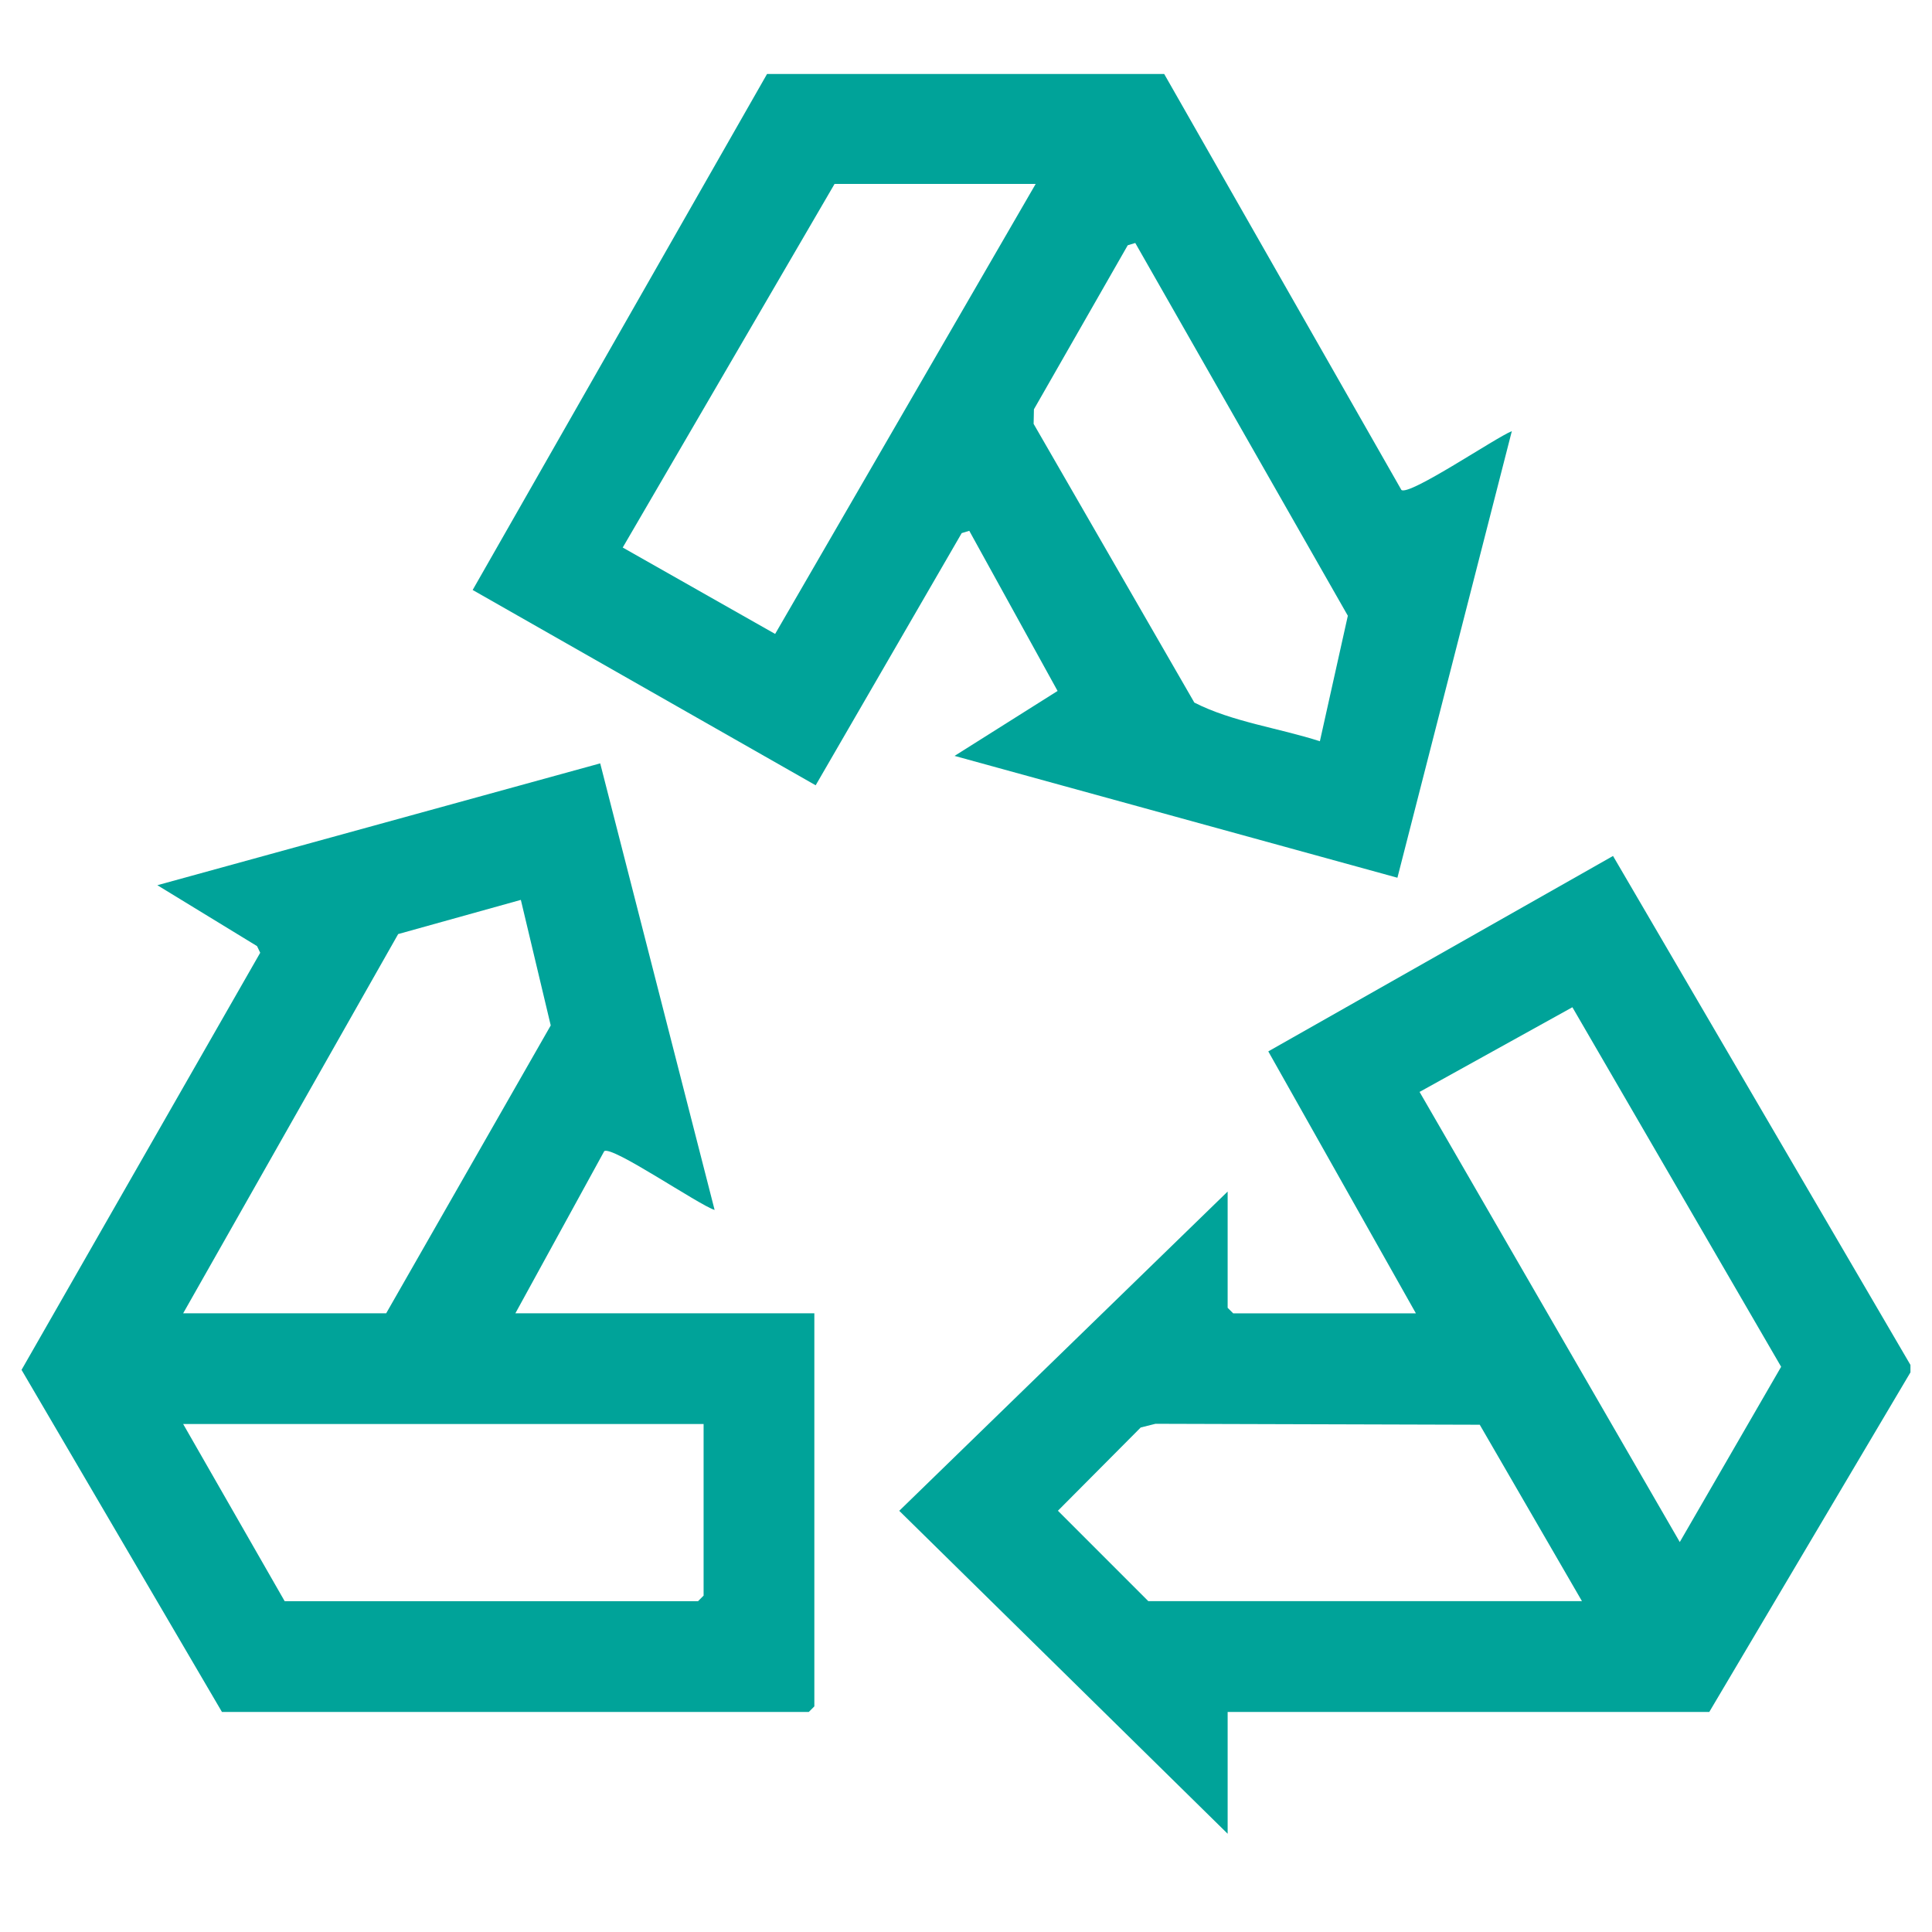
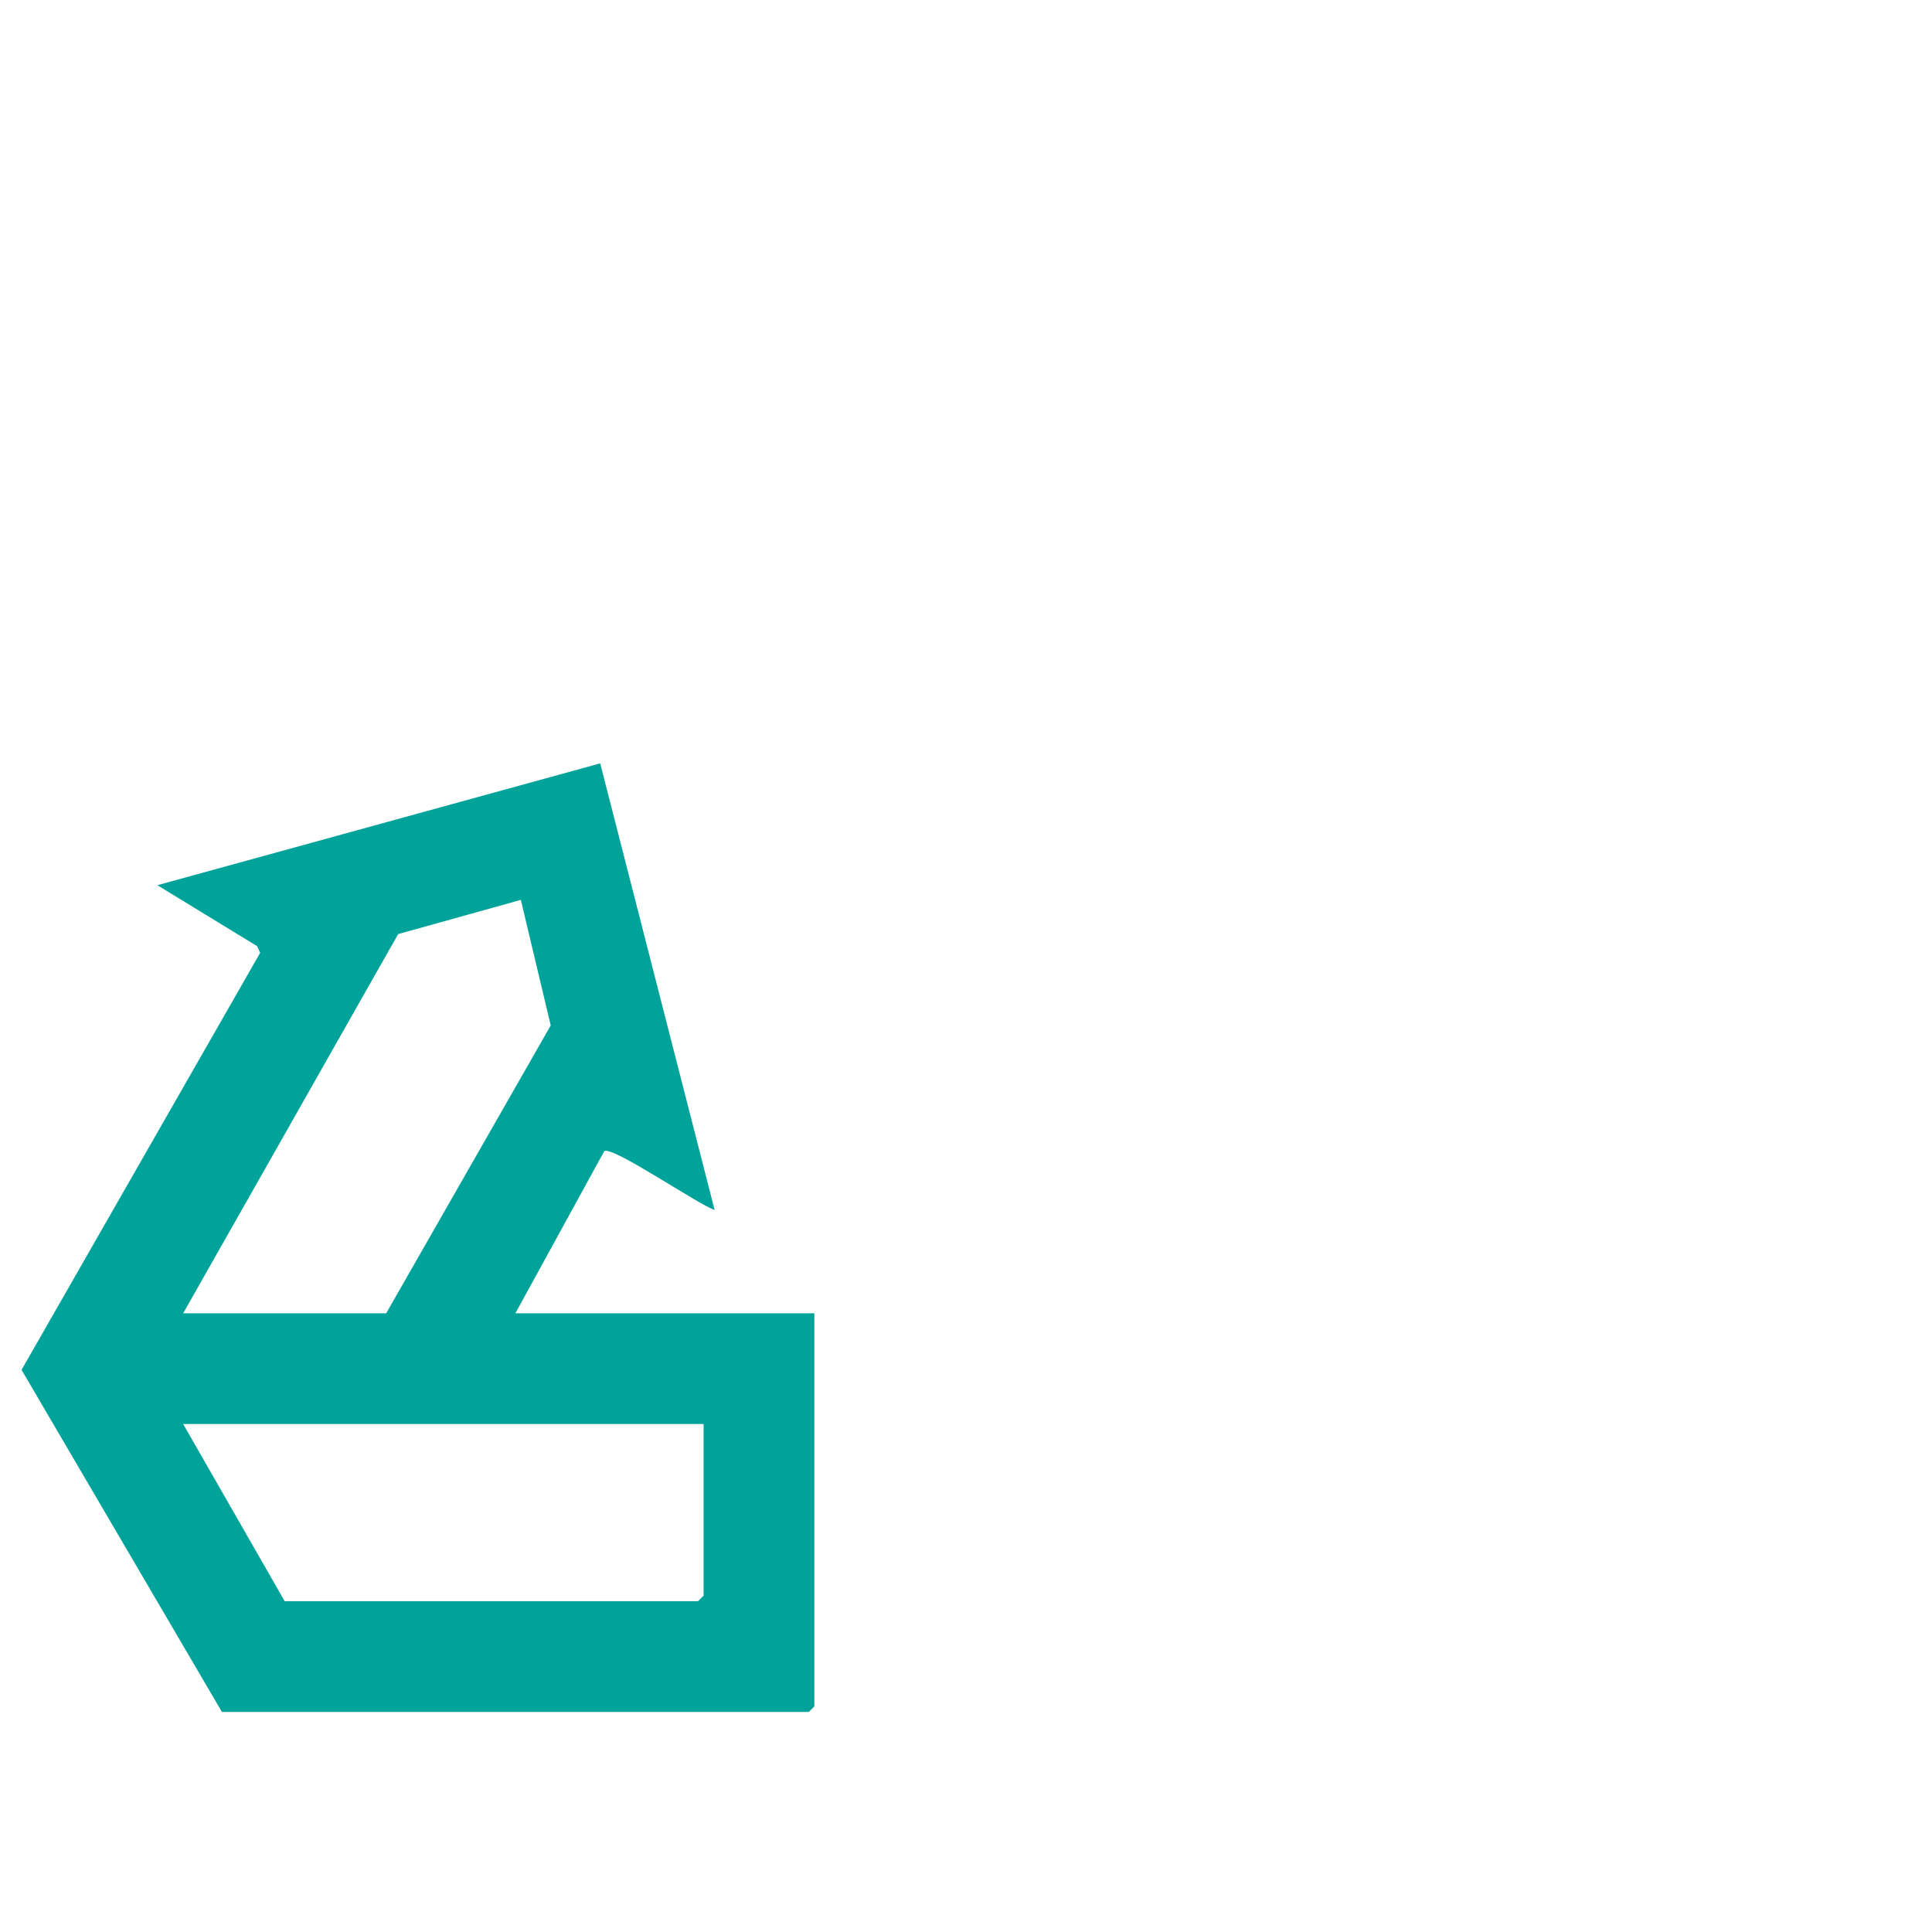
<svg xmlns="http://www.w3.org/2000/svg" id="Layer_1" version="1.1" viewBox="0 0 512 512">
  <defs>
    <style>
      .st0 {
        fill: #00a399;
      }
    </style>
  </defs>
-   <path class="st0" d="M506.29,361.73v1.96l-53.31,89.99h-127.64v32.28l-87.03-85.58,87.03-84.61v30.81l1.47,1.47h48.42l-39.12-69.42,91.36-51.79,78.83,134.9ZM376.2,289.37l68.96,119.29,26.86-46.45-55.32-95.28-40.5,22.44ZM419.24,424.33l-27.09-46.76-85.94-.25-3.91.98-21.94,22.06,23.95,23.96h114.93Z" />
  <path class="st0" d="M58.81,453.67L5.71,363.03l63.25-110.54-.84-1.76-26.42-16.14,117.36-32.29,30.32,118.35c-4.31-1.38-27.15-17.09-29.25-15.58l-23.55,42.97h79.23v104.17l-1.47,1.47H58.81ZM48.54,348.04h53.8l43.61-76.29-7.92-33.27-32.51,9.06-56.98,100.5ZM186.45,377.38H48.54l26.9,46.95h109.55l1.47-1.47v-45.48Z" />
-   <path class="st0" d="M308.52,19.6l62.87,110.25c2.22,1.58,25.1-13.97,29.26-15.59l-30.32,118.35-117.36-32.29,27.3-17.21-23.4-42.44-2.01.61-38.7,66.83-90.9-51.76L203.28,19.6h105.24ZM274.48,48.74h-53.31l-56.14,96.36,40.39,22.9,69.05-119.26ZM300.87,64.39l-2.01.61-24.86,43.47-.08,3.86,42.59,73.86c10.08,5.14,22.38,6.73,33.27,10.25l7.41-33.26-56.33-98.78Z" />
</svg>